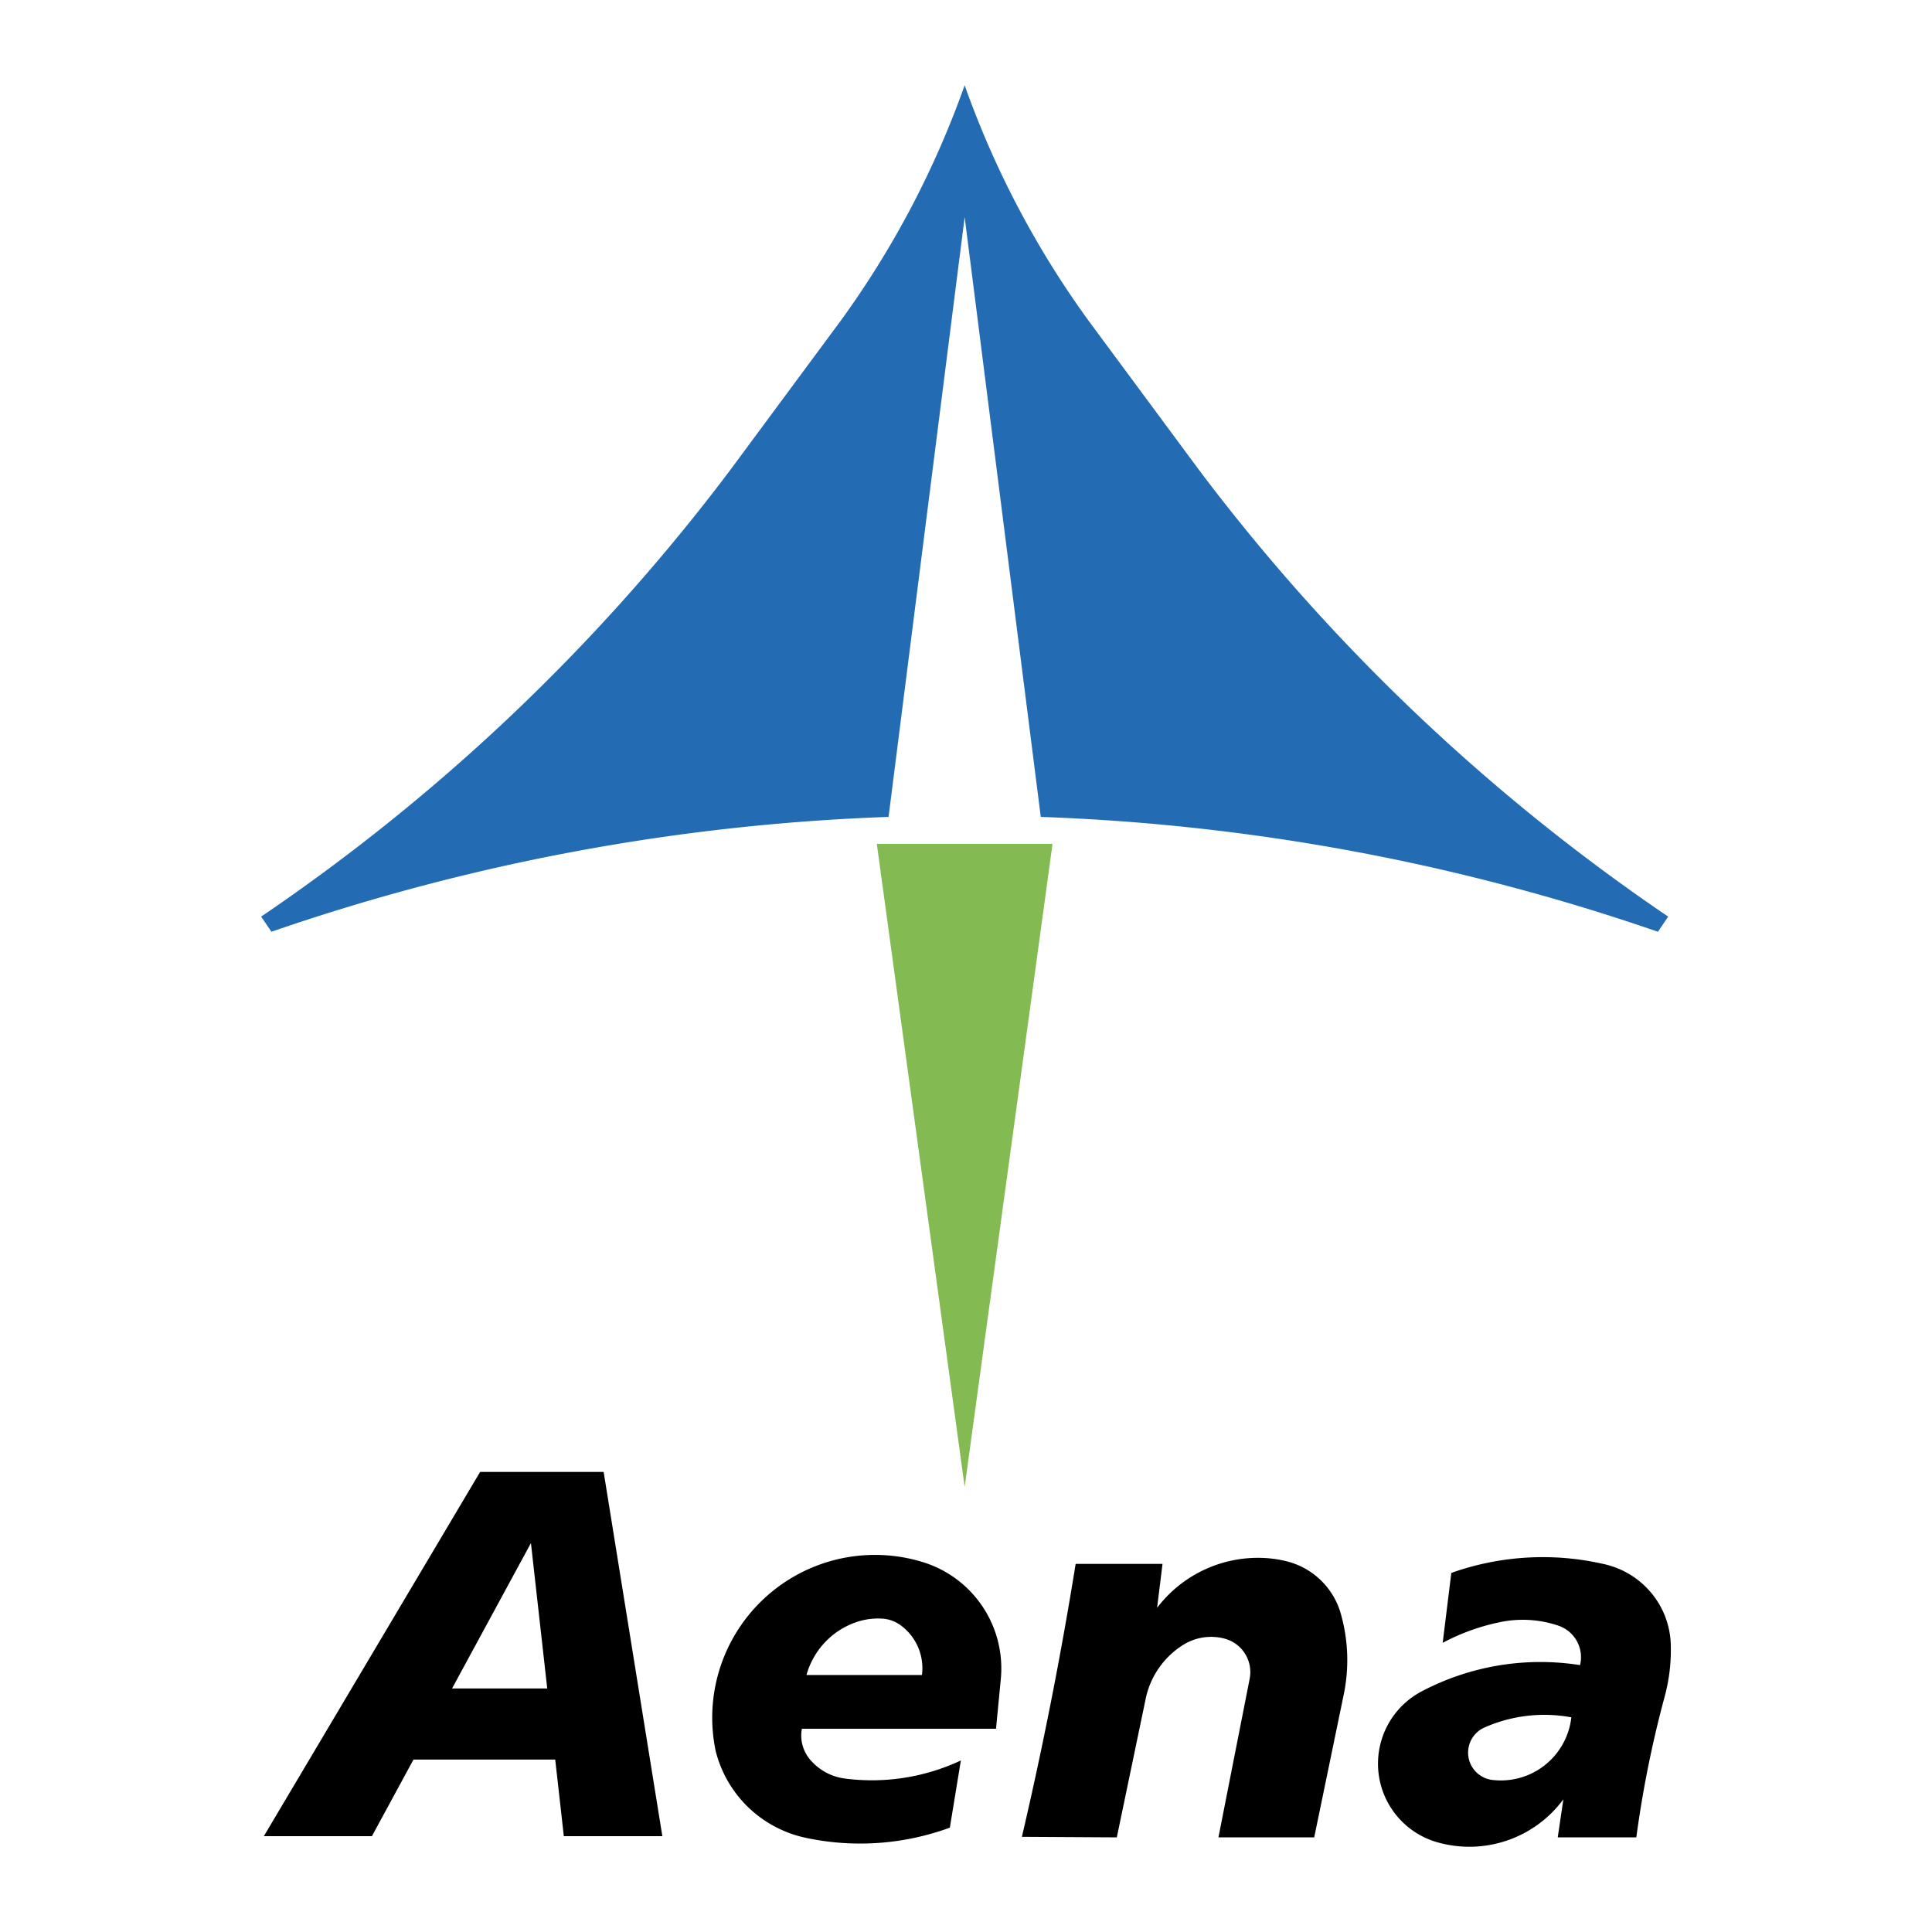
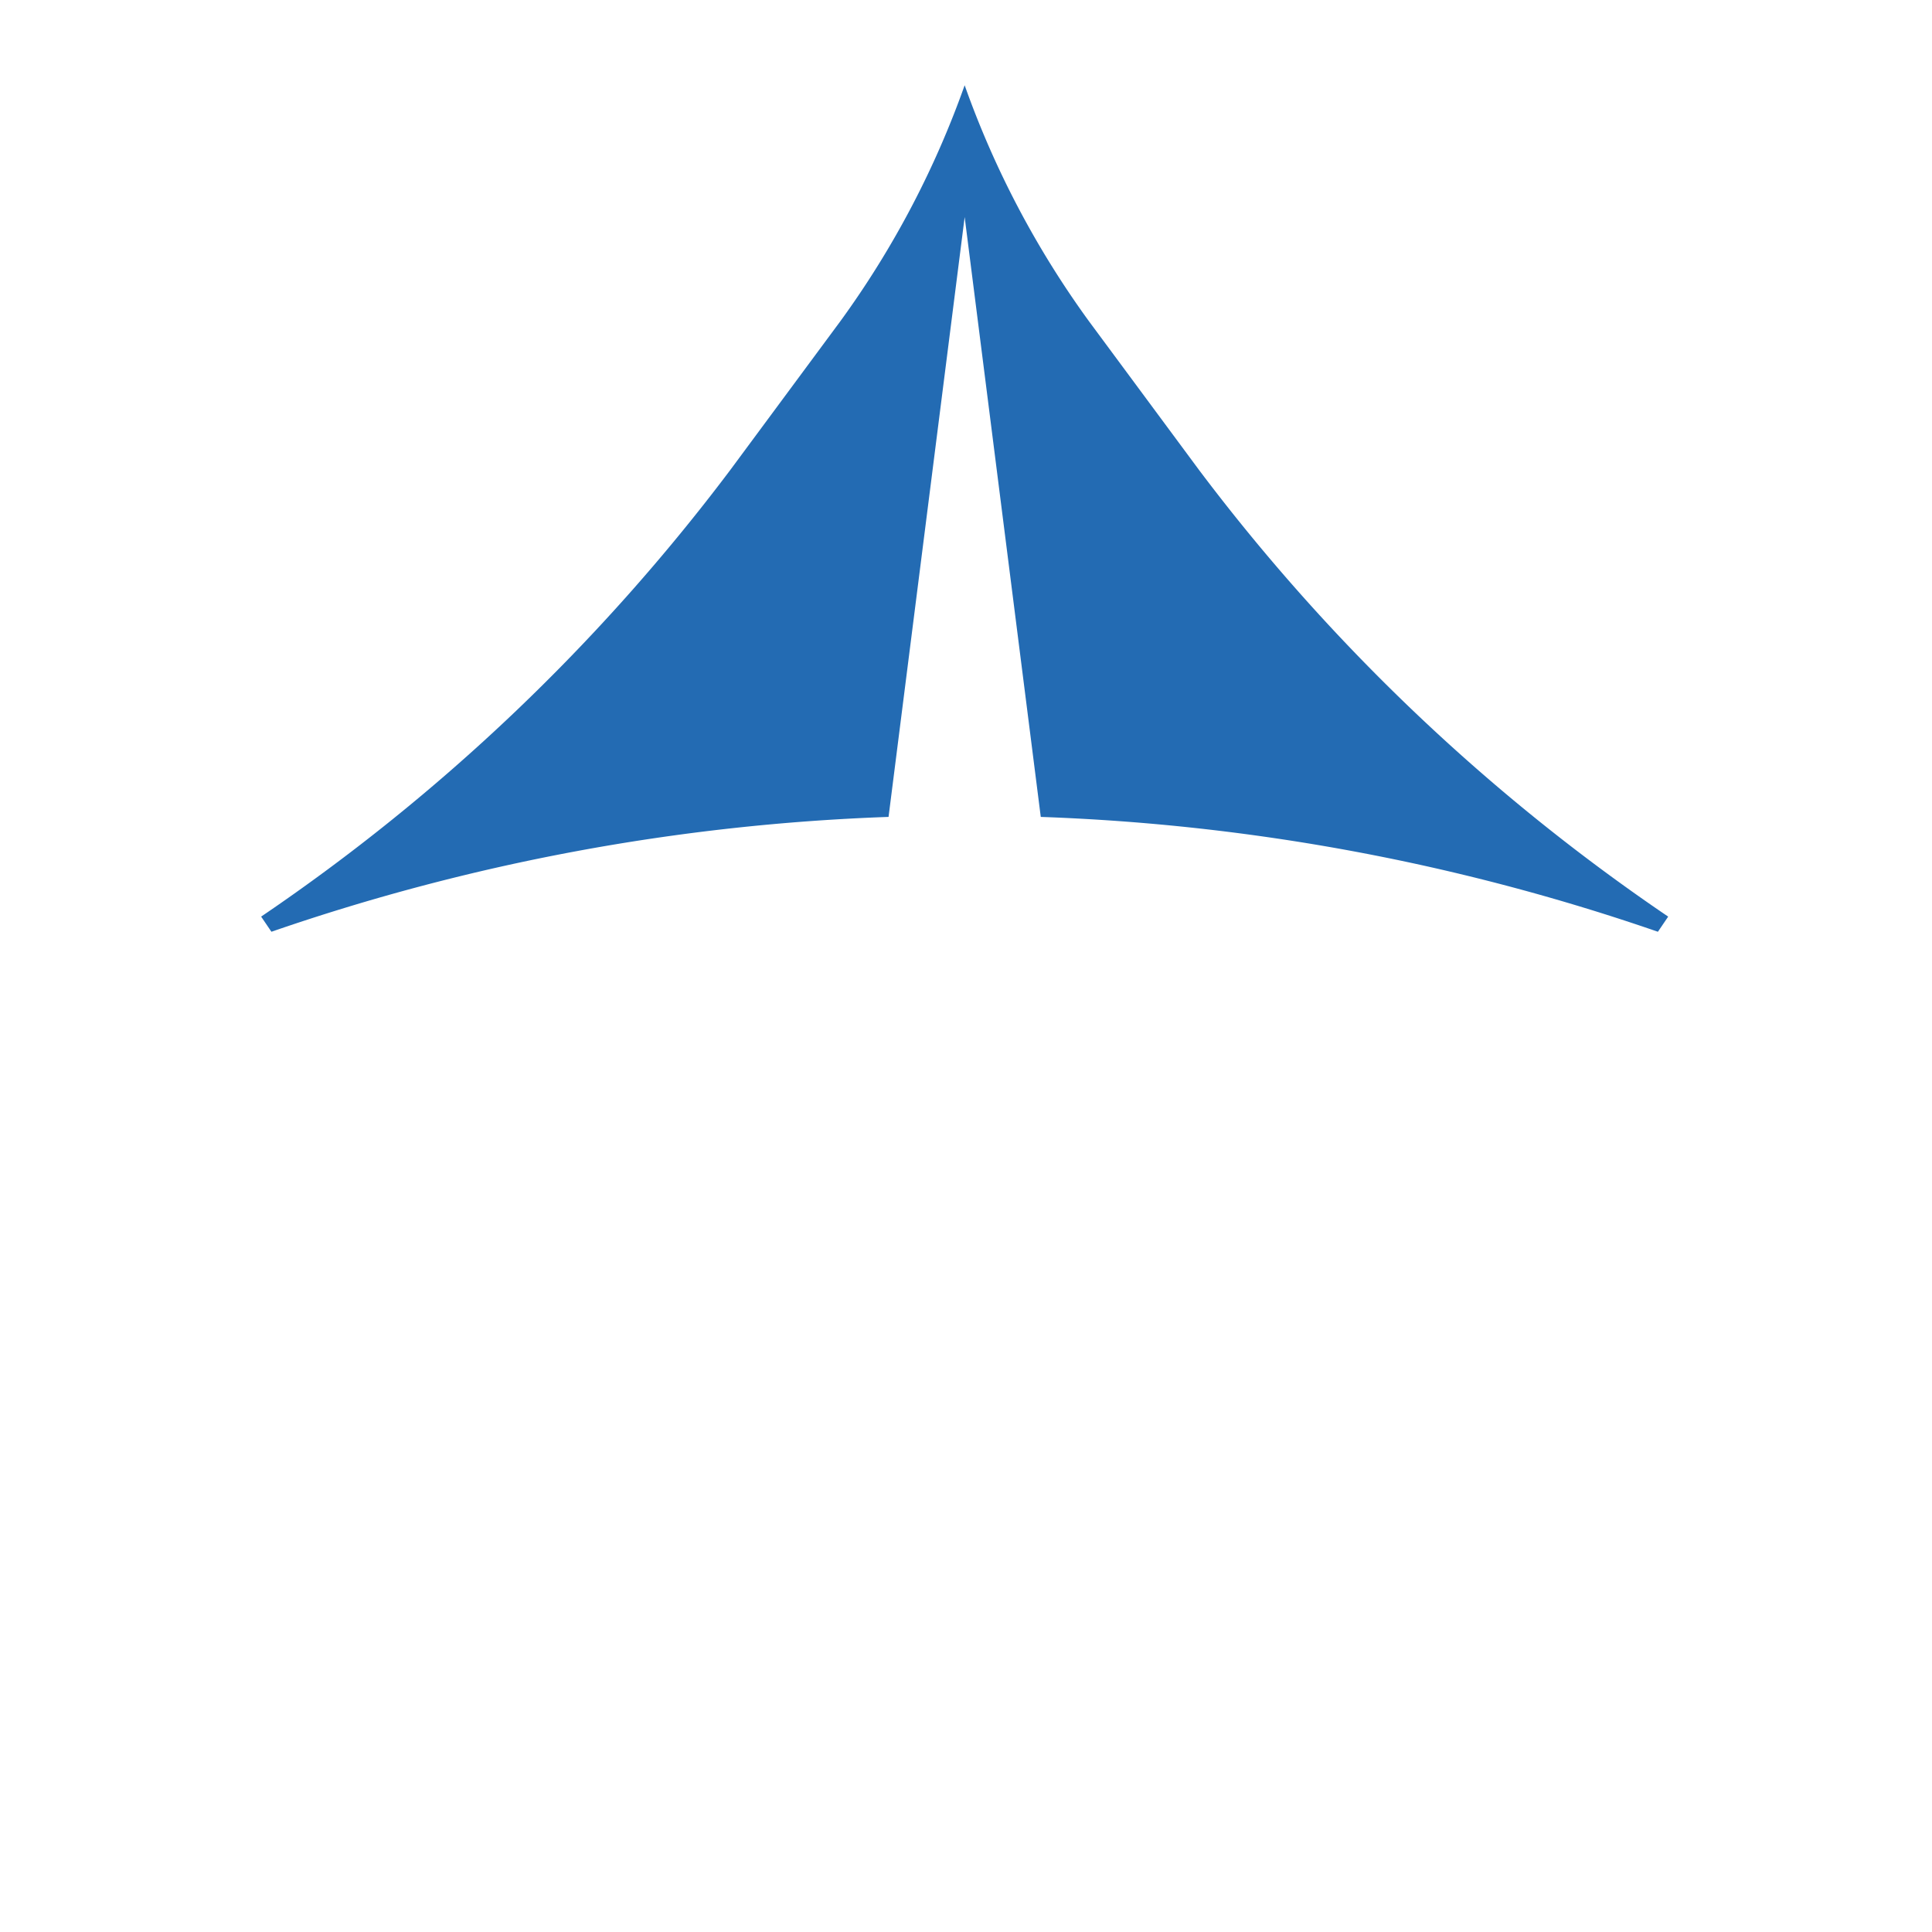
<svg xmlns="http://www.w3.org/2000/svg" width="2500" height="2500" viewBox="0 0 192.756 192.756">
  <g fill-rule="evenodd" clip-rule="evenodd">
-     <path fill="#fff" d="M0 0h192.756v192.756H0V0z" />
-     <path d="M66.083 183.197l-5.857-36.342H47.902l-21.579 36.342h10.783l4.148-7.646h14.141l.858 7.646h9.83zm-11.485-14.741l-1.627-14.503-7.868 14.503h9.495zm35.261-6.301a3.437 3.437 0 0 0-1.802-.66 6.649 6.649 0 0 0-2.643.352 7.781 7.781 0 0 0-4.95 5.269h11.518a5.302 5.302 0 0 0-2.123-4.961zm-9.494 21.198a26.007 26.007 0 0 0 14.401-1.007l1.1-6.704a20.919 20.919 0 0 1-11.573 1.804 5.477 5.477 0 0 1-3.466-1.884 3.72 3.72 0 0 1-.824-3.085h19.37l.477-4.958a11.092 11.092 0 0 0-7.788-11.67 16.23 16.23 0 0 0-15.696 3.516 16.237 16.237 0 0 0-4.97 15.3 11.785 11.785 0 0 0 8.969 8.688zm37.666-19.234a5.25 5.25 0 0 1 4.146-.632 3.454 3.454 0 0 1 2.502 4.006l-3.115 15.822h9.555l2.947-14.254a16.89 16.89 0 0 0-.297-8.07 7.498 7.498 0 0 0-5.434-5.229 11.66 11.66 0 0 0-2.33-.327 12.634 12.634 0 0 0-10.562 4.98l.541-4.385h-8.666a397.918 397.918 0 0 1-5.363 27.23l9.469.055 2.883-13.837a8.342 8.342 0 0 1 3.724-5.359zm30.85 13.464a2.742 2.742 0 0 1-.777-5.229 14.755 14.755 0 0 1 8.668-1.015 7.077 7.077 0 0 1-7.891 6.244zm7.096 1.936l-.561 3.794h7.84a109.941 109.941 0 0 1 2.83-14.05c.459-1.705.662-3.441.607-5.206a8.415 8.415 0 0 0-2.326-5.56 8.536 8.536 0 0 0-4.248-2.426 27.238 27.238 0 0 0-15.322.859l-.859 6.975a21.264 21.264 0 0 1 5.766-2.072 11.092 11.092 0 0 1 5.764.354 3.326 3.326 0 0 1 2.174 3.942 25.432 25.432 0 0 0-15.799 2.618 8.153 8.153 0 0 0 1.571 15.061 11.66 11.66 0 0 0 12.563-4.289z" />
-     <path fill="#83ba51" d="M96.245 148.349l8.765-64.156H87.48l8.765 64.156z" />
    <path d="M96.245 21.655l7.593 59.849a211.199 211.199 0 0 1 61.572 11.458l1.025-1.511a196.848 196.848 0 0 1-46.799-44.55l-11-14.863A92.617 92.617 0 0 1 96.244 8.505 92.592 92.592 0 0 1 83.85 32.038L72.853 46.9a196.828 196.828 0 0 1-46.799 44.55l1.026 1.511a211.192 211.192 0 0 1 61.571-11.458l7.594-59.848z" fill="#236bb3" />
  </g>
</svg>